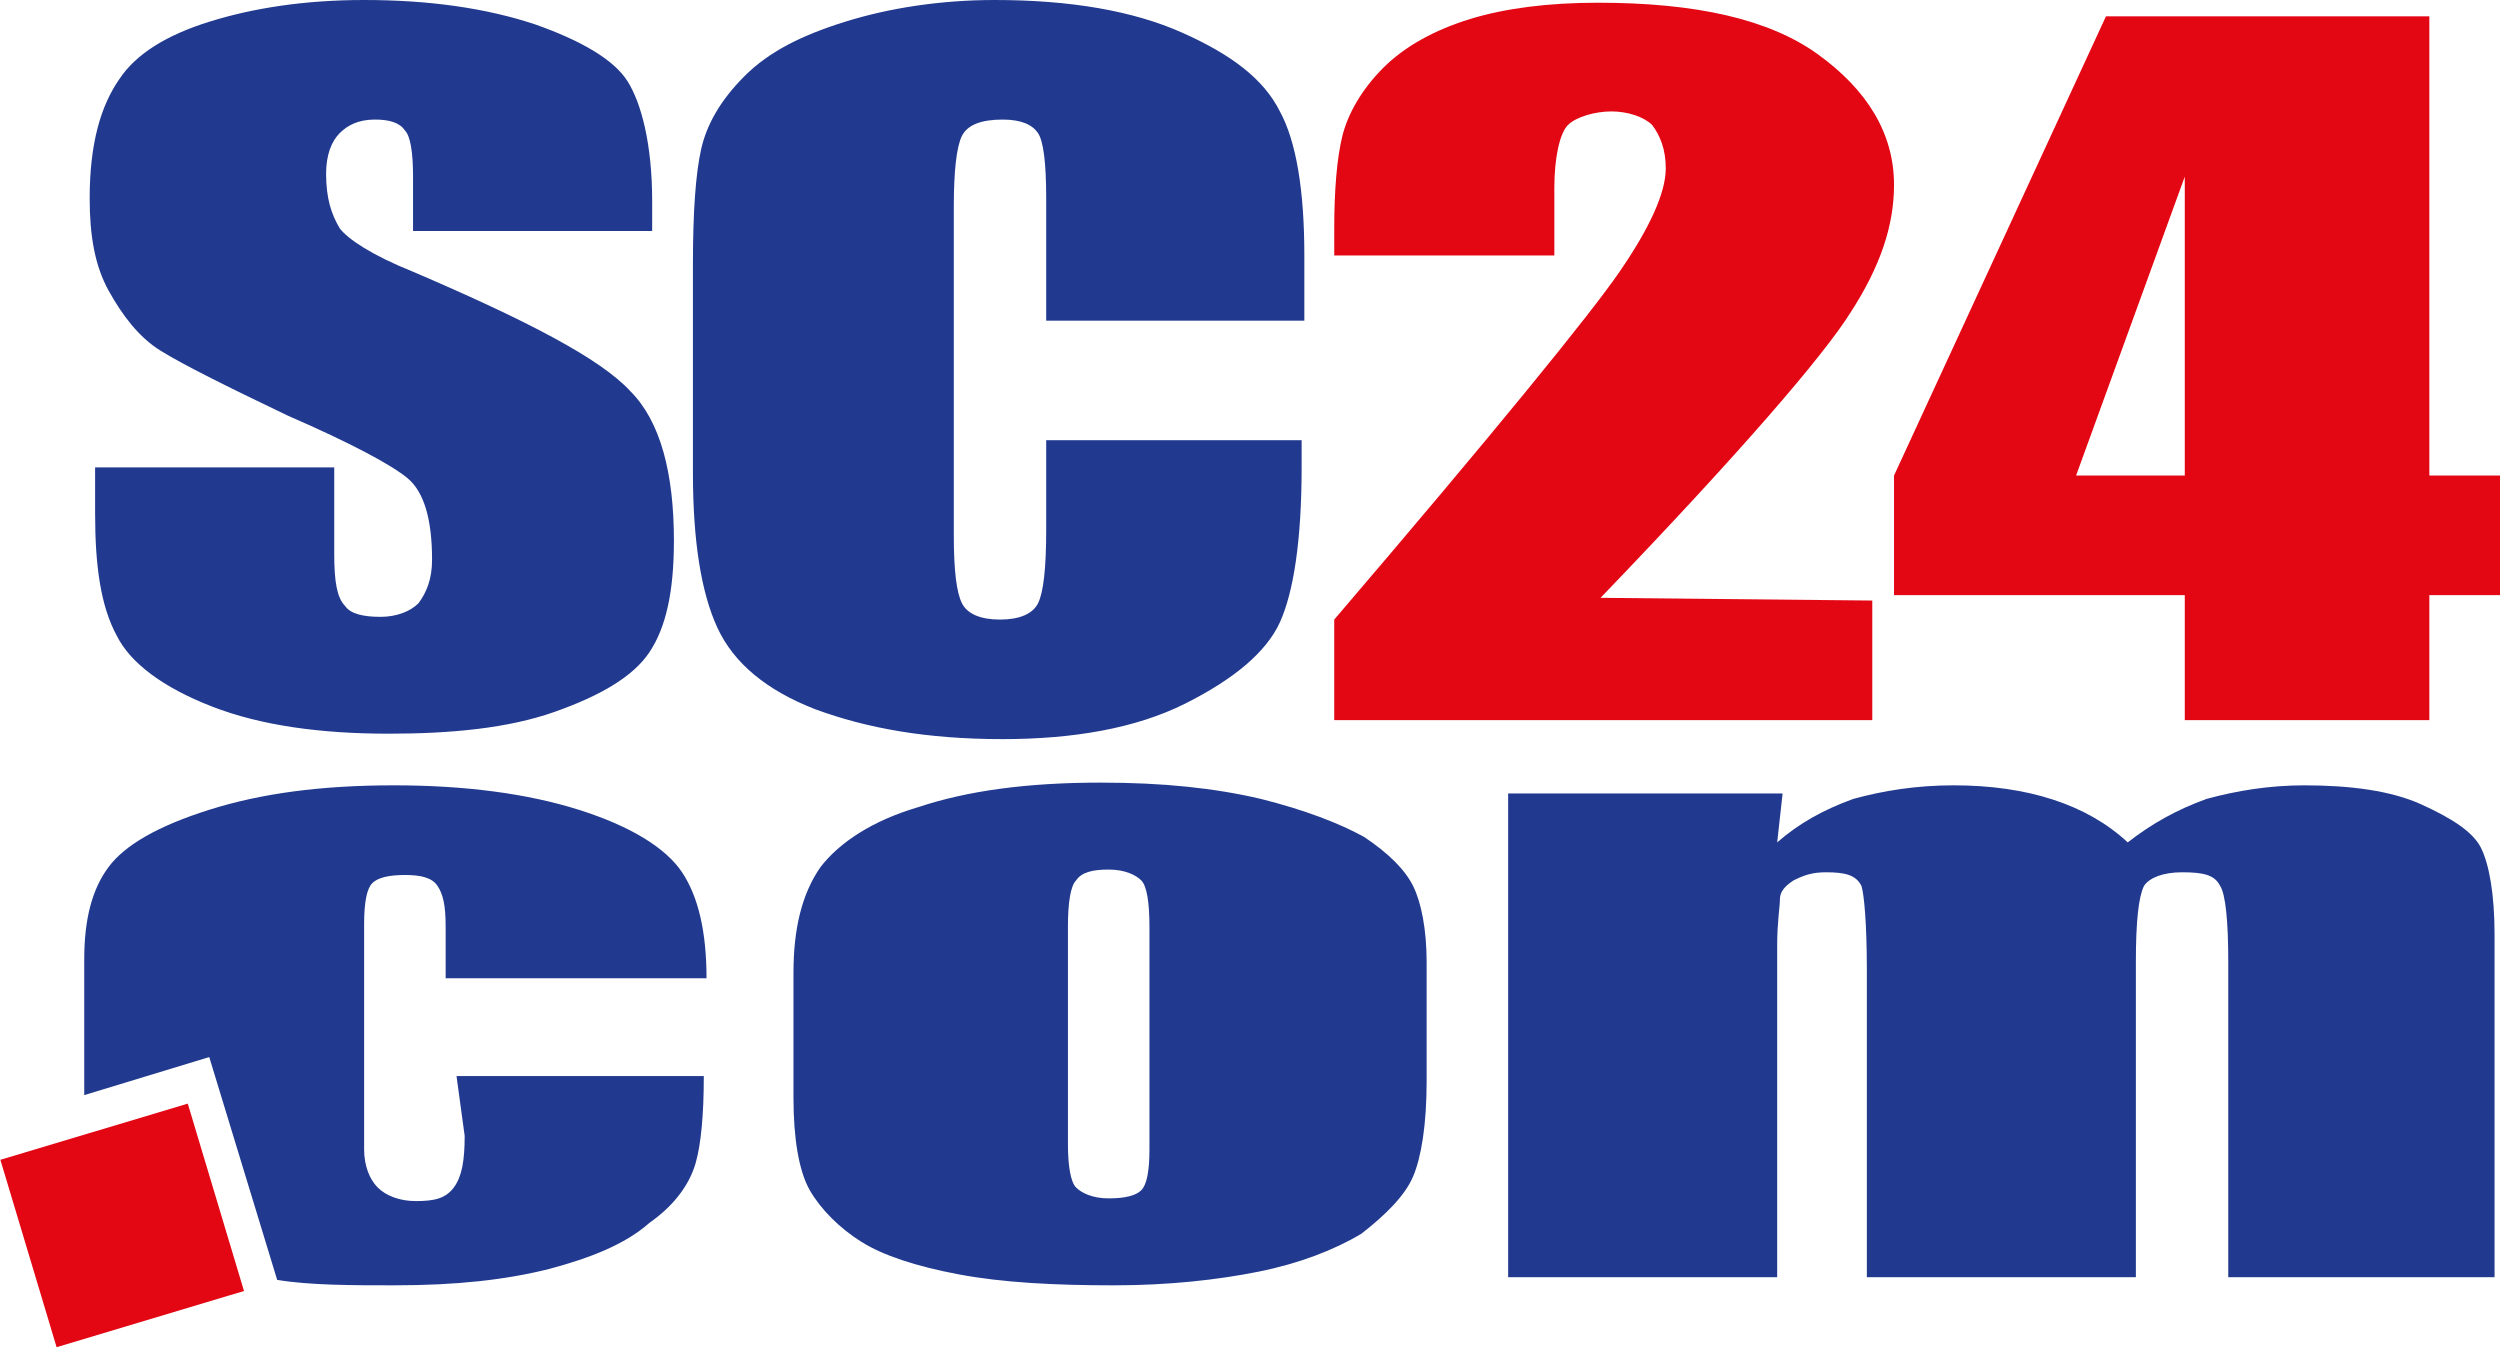
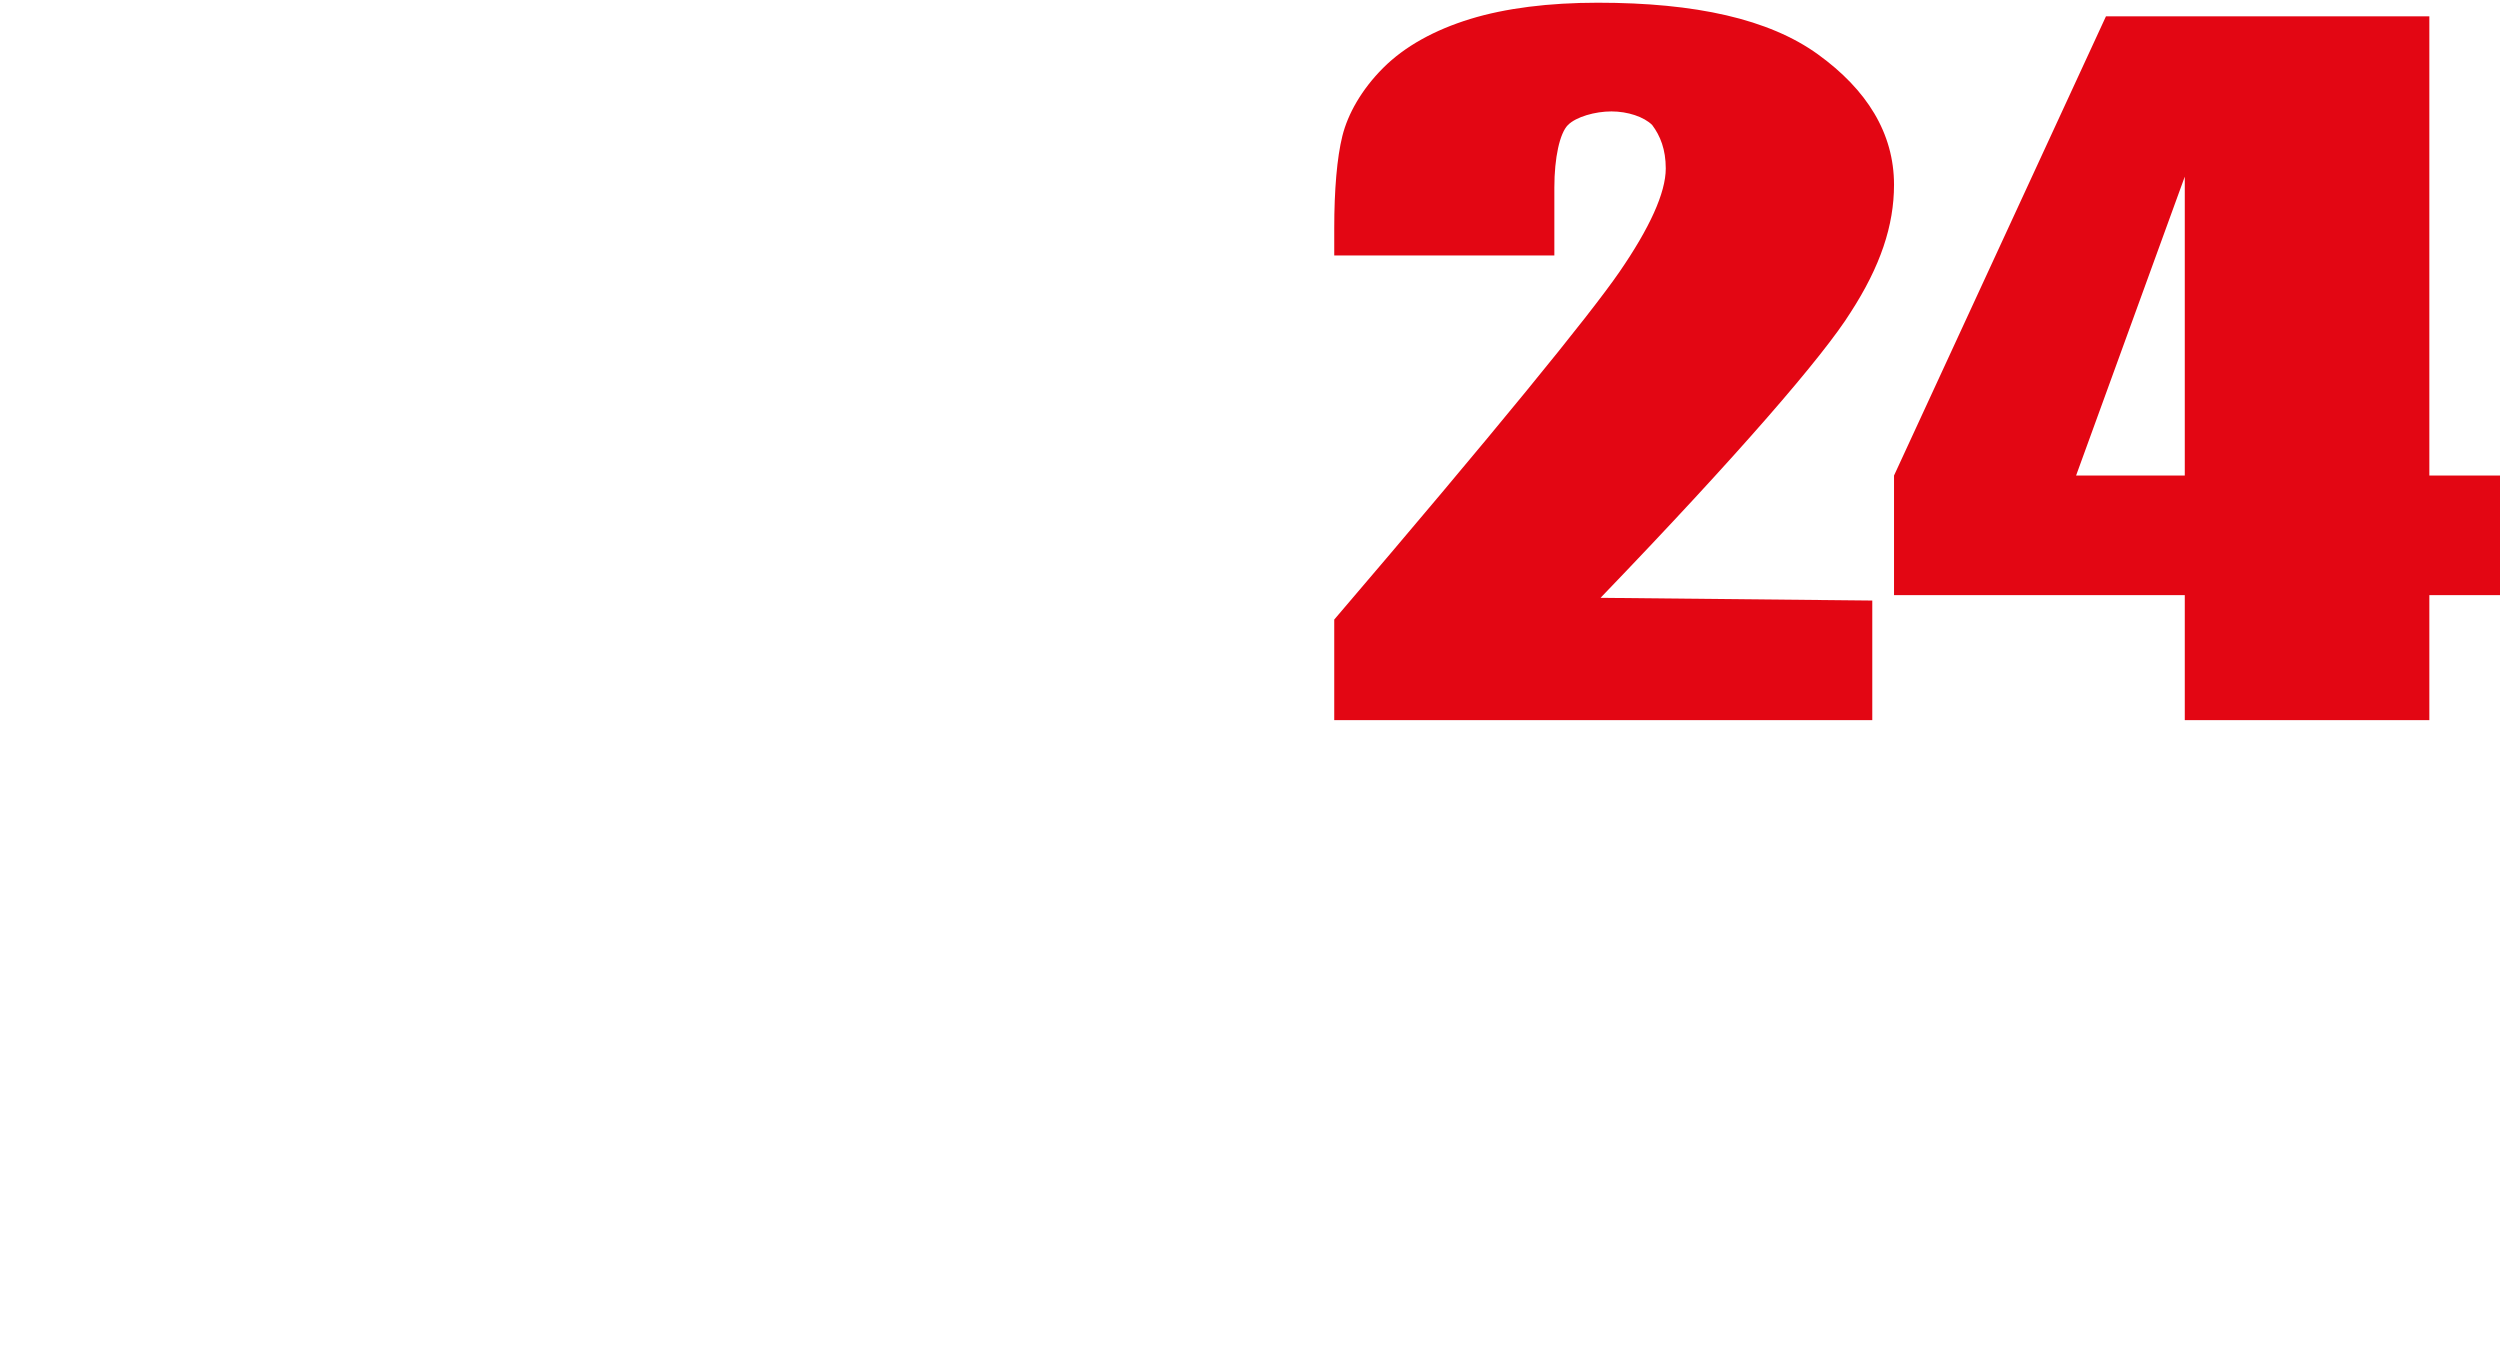
<svg xmlns="http://www.w3.org/2000/svg" viewBox="0 0 92 49.6">
  <style>.st0{fill:#e30613}.st1{fill:#213a8f}</style>
  <path class="st0" d="M68.9 22.1v4.4H49.1v-3.7C55 15.9 58.5 11.6 59.6 10s1.7-2.9 1.7-3.8c0-.7-.2-1.2-.5-1.6-.3-.3-.9-.5-1.5-.5s-1.3.2-1.6.5-.5 1.2-.5 2.3v2.5h-8.1v-1c0-1.4.1-2.6.3-3.4s.7-1.7 1.5-2.5 1.9-1.4 3.2-1.8S57 .1 58.8.1c3.6 0 6.3.6 8.1 1.9s2.8 2.9 2.8 4.8c0 1.5-.5 3-1.6 4.7-1 1.6-4.1 5.2-9.2 10.5l10 .1zM89.4.6v16.9H92v4.4h-2.6v4.6h-9v-4.6H69.7v-4.4L77.5.6h11.9zm-9 16.9v-11l-4 11h4z" />
-   <path class="st1" d="M52.5 35.4v4.4c0 1.6-.2 2.8-.5 3.5s-1 1.4-1.9 2.1c-1 .6-2.3 1.1-3.8 1.4s-3.3.5-5.3.5c-2.2 0-4.1-.1-5.7-.4s-2.8-.7-3.6-1.2-1.5-1.2-1.9-1.9-.6-1.9-.6-3.4v-4.6c0-1.6.3-2.9 1-3.9.7-.9 1.9-1.7 3.6-2.2 1.8-.6 4-.9 6.7-.9 2.3 0 4.2.2 5.9.6 1.6.4 2.9.9 3.8 1.4.9.6 1.5 1.2 1.8 1.8s.5 1.6.5 2.8zm-10.2-1.3c0-.9-.1-1.5-.3-1.7s-.6-.4-1.2-.4-1 .1-1.2.4c-.2.2-.3.8-.3 1.7v8c0 .8.1 1.4.3 1.6s.6.4 1.2.4 1-.1 1.2-.3.3-.7.3-1.5v-8.2zM17.1 41.8c0 .9-.1 1.5-.4 1.9s-.7.5-1.4.5c-.6 0-1.1-.2-1.4-.5s-.5-.8-.5-1.4V34c0-.8.1-1.3.3-1.5s.6-.3 1.2-.3 1 .1 1.2.4.3.7.3 1.5V36H26c0-1.7-.3-3-.9-3.9s-1.9-1.7-3.8-2.3-4.2-.9-6.8-.9c-2.7 0-4.9.3-6.8.9S4.6 31.1 4 31.9s-.9 1.9-.9 3.4v5l4.6-1.4 2.5 8.2c1.2.2 2.8.2 4.3.2 2.3 0 4.1-.2 5.7-.6 1.5-.4 2.8-.9 3.7-1.7 1-.7 1.5-1.5 1.7-2.2s.3-1.8.3-3.2h-9.1l.3 2.2z" />
-   <path class="st0" d="M.014 42.681l6.896-2.068 2.069 6.896-6.896 2.068z" />
-   <path class="st1" d="M47.9 11.8h-9.4V7.3c0-1.3-.1-2.1-.3-2.4s-.6-.5-1.3-.5c-.8 0-1.3.2-1.5.6s-.3 1.3-.3 2.6v12.1c0 1.3.1 2.1.3 2.5s.7.6 1.4.6 1.2-.2 1.4-.6.3-1.3.3-2.7v-3.3h9.4v1c0 2.7-.3 4.6-.8 5.7s-1.7 2.1-3.5 3-4.1 1.3-6.7 1.3c-2.8 0-5-.4-6.9-1.1-1.8-.7-3-1.7-3.6-3s-.9-3.2-.9-5.7V9.7c0-1.9.1-3.3.3-4.2s.7-1.8 1.6-2.7 2.1-1.5 3.7-2 3.5-.8 5.5-.8c2.8 0 5.1.4 6.9 1.2s3 1.7 3.6 2.9c.6 1.1.9 2.9.9 5.3v2.4zM24 8.5h-8.8v-2c0-.9-.1-1.5-.3-1.7-.2-.3-.6-.4-1.1-.4-.6 0-1 .2-1.3.5s-.5.8-.5 1.5c0 .9.2 1.5.5 2 .3.4 1.2 1 2.7 1.6 4.2 1.8 6.9 3.2 8 4.4 1.1 1.1 1.6 3 1.6 5.5 0 1.9-.3 3.2-.9 4.1s-1.8 1.6-3.5 2.2-3.8.8-6.1.8c-2.5 0-4.7-.3-6.5-1s-3-1.6-3.5-2.6c-.6-1.1-.8-2.6-.8-4.5v-1.7h8.8v3.2c0 1 .1 1.6.4 1.9.2.3.7.4 1.3.4s1.1-.2 1.4-.5c.3-.4.5-.9.5-1.6 0-1.5-.3-2.5-.9-3s-2.1-1.3-4.4-2.3c-2.3-1.1-3.9-1.9-4.7-2.4S4.5 11.6 4 10.7s-.7-2-.7-3.4c0-2 .4-3.4 1.1-4.4C5 2 6.1 1.3 7.7.8s3.5-.8 5.7-.8c2.4 0 4.5.3 6.3.9 1.7.6 2.9 1.3 3.4 2.1s.9 2.3.9 4.4v1.1zM65.6 29.2l-.2 1.8c.8-.7 1.7-1.2 2.8-1.6 1.1-.3 2.3-.5 3.7-.5 2.7 0 4.9.7 6.4 2.1.9-.7 1.8-1.2 2.9-1.6 1.1-.3 2.3-.5 3.6-.5 1.7 0 3.2.2 4.3.7s1.9 1 2.2 1.6.5 1.7.5 3.2V47H82V35.4c0-1.5-.1-2.5-.3-2.8-.2-.4-.6-.5-1.4-.5-.7 0-1.2.2-1.4.5-.2.4-.3 1.3-.3 2.8V47h-9.9V35.7c0-1.7-.1-2.8-.2-3.1-.2-.4-.6-.5-1.3-.5-.5 0-.8.1-1.2.3-.3.2-.5.4-.5.7s-.1.8-.1 1.7V47h-9.9V29.2h10.1z" />
</svg>